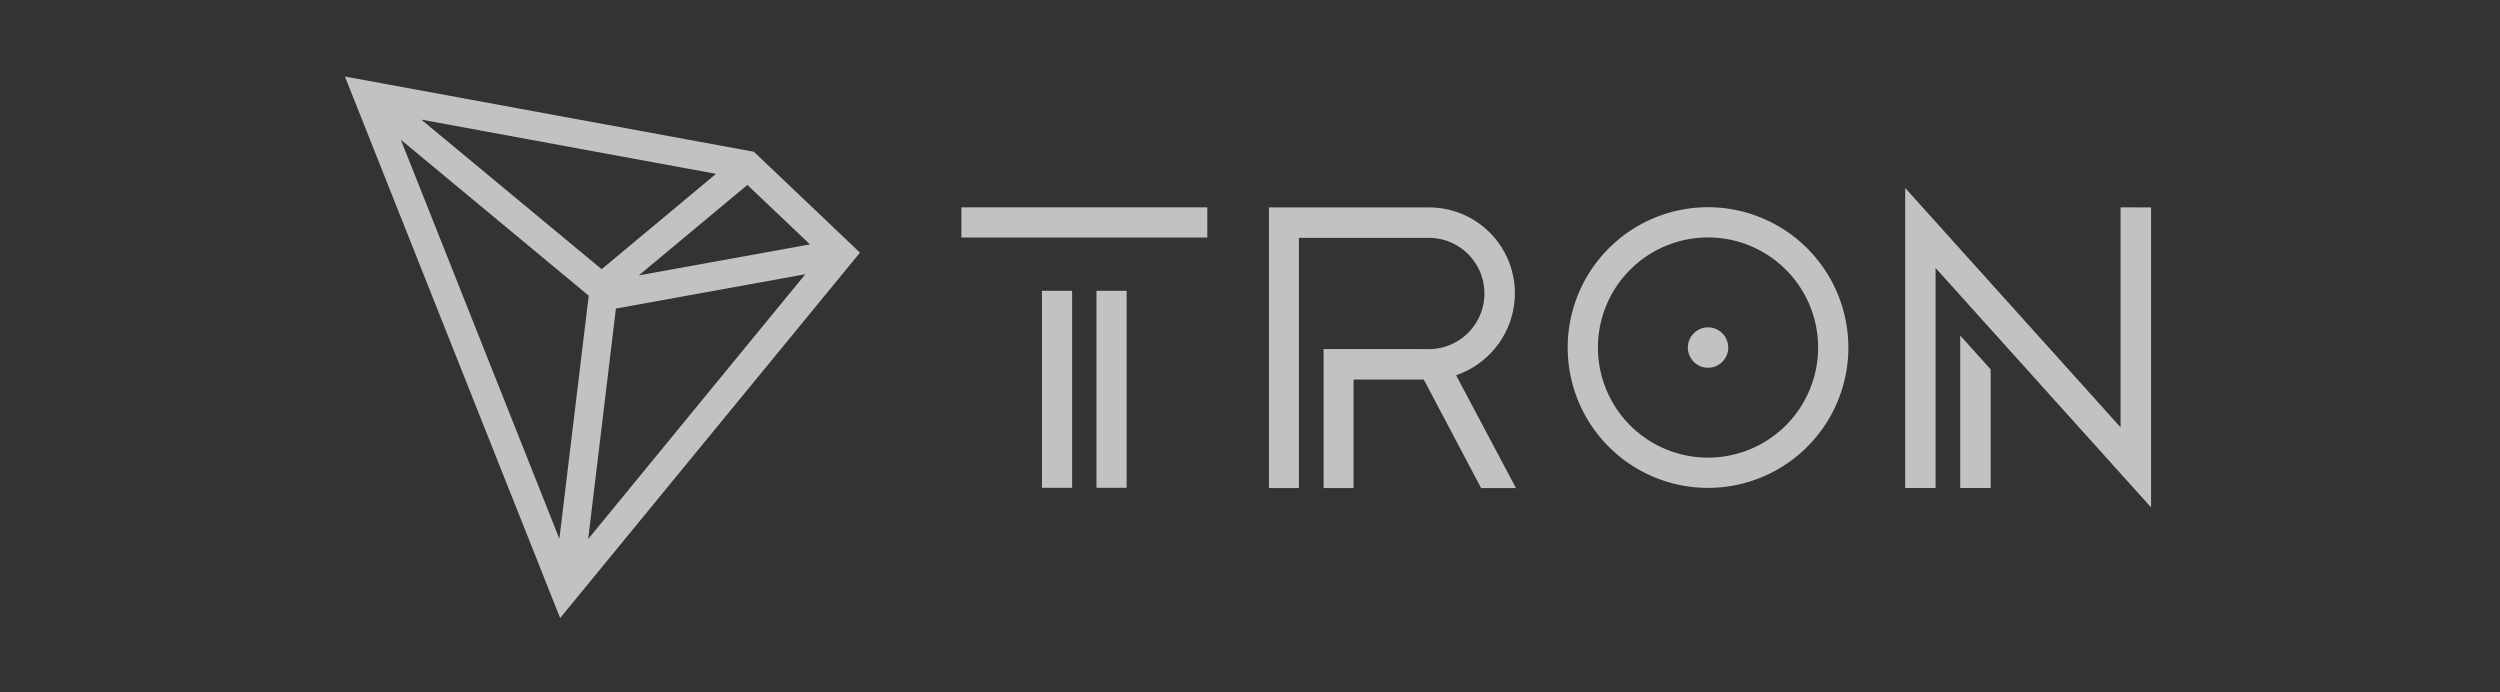
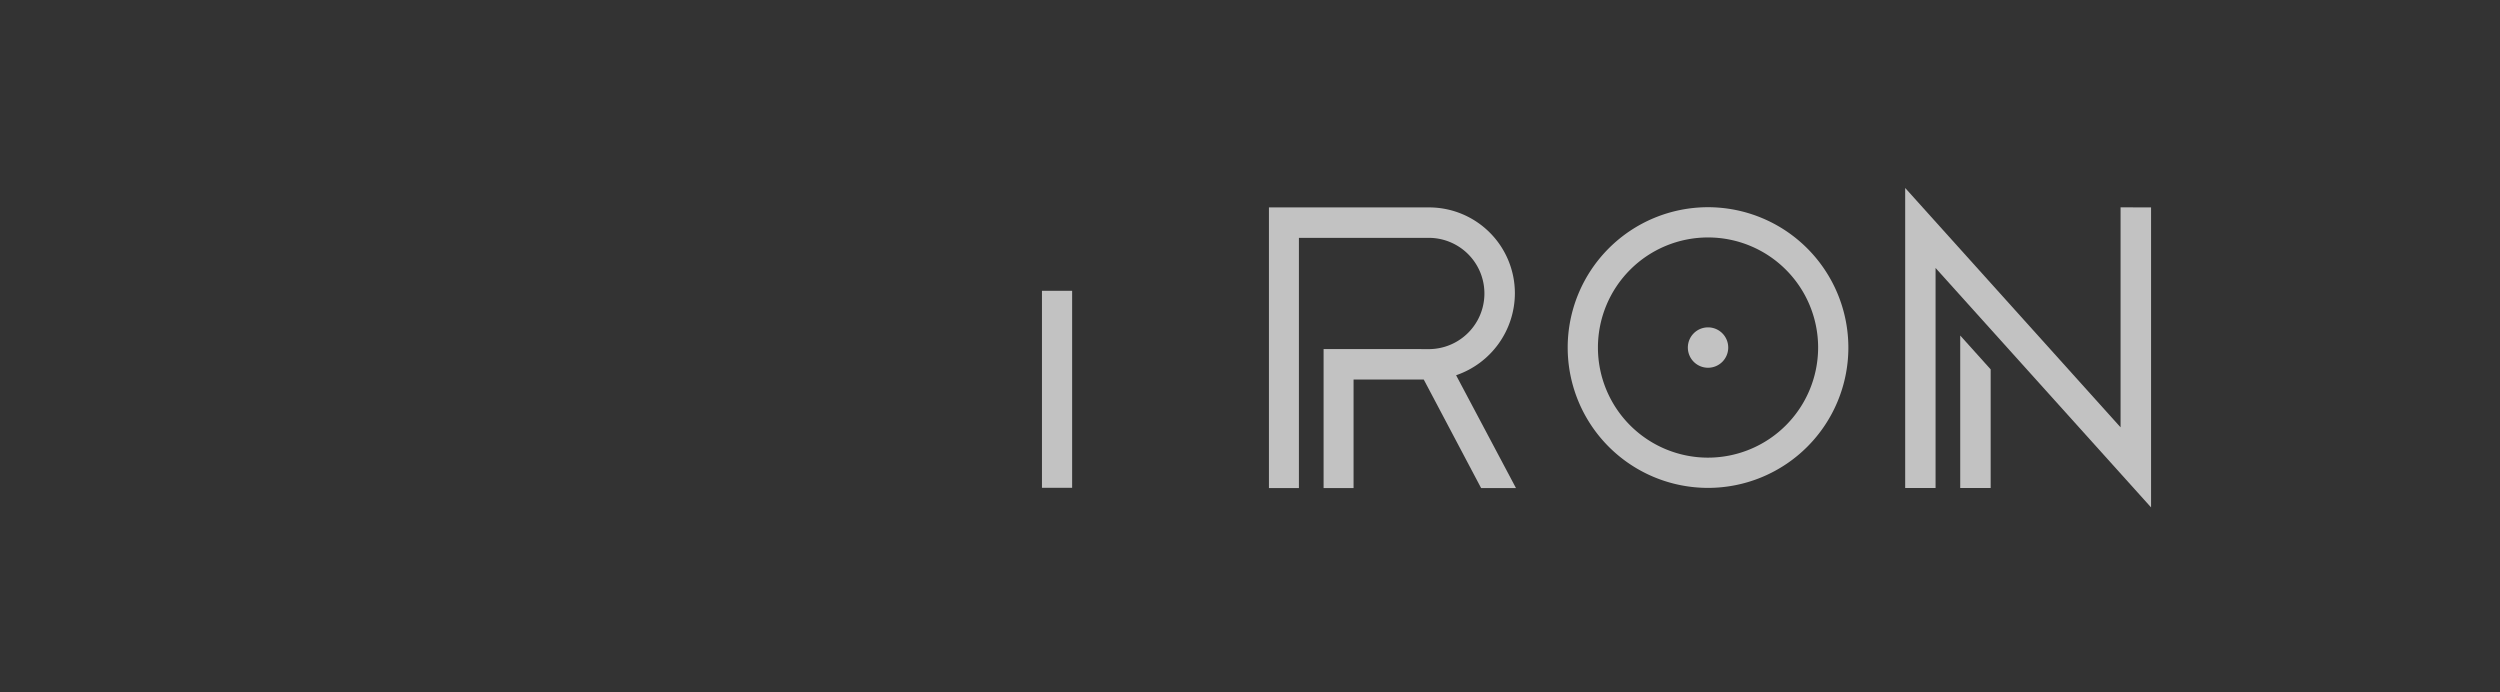
<svg xmlns="http://www.w3.org/2000/svg" width="260" height="72" viewBox="0 0 260 72">
  <rect x="0" y="0" width="260" height="72" fill="#333333" stroke="none" />
  <defs>
    <clipPath id="clip-path">
      <rect id="Прямоугольник_171" data-name="Прямоугольник 171" width="260" height="72" rx="8" transform="translate(614 14171)" fill="#fff" opacity="0.1" />
    </clipPath>
  </defs>
  <g id="TRON" transform="translate(-614 -14171)" opacity="0.7" clip-path="url(#clip-path)">
    <g id="tron-trx-logo-full" transform="translate(476.971 13996.859)">
      <g id="Сгруппировать_526" data-name="Сгруппировать 526" transform="translate(237.011 193.691)">
        <g id="Сгруппировать_523" data-name="Сгруппировать 523" transform="translate(0 2.014)">
          <rect id="Прямоугольник_168" data-name="Прямоугольник 168" width="3.138" height="20.489" transform="translate(8.382 8.679)" fill="#fff" />
-           <rect id="Прямоугольник_169" data-name="Прямоугольник 169" width="25.578" height="3.138" fill="#fff" />
-           <rect id="Прямоугольник_170" data-name="Прямоугольник 170" width="3.138" height="20.489" transform="translate(14.051 8.679)" fill="#fff" />
        </g>
        <g id="Сгруппировать_524" data-name="Сгруппировать 524" transform="translate(98.157 0)">
          <path id="Контур_558" data-name="Контур 558" d="M2549.8,579.06h3.166V566.72l-3.166-3.52Z" transform="translate(-2544.076 -547.856)" fill="#fff" />
          <path id="Контур_559" data-name="Контур 559" d="M2491.2,348.114v22.878L2468.8,346.1v31.2h3.16V354.419l22.411,24.9v-31.2Z" transform="translate(-2468.8 -346.1)" fill="#fff" />
        </g>
        <g id="Сгруппировать_525" data-name="Сгруппировать 525" transform="translate(63.058 2)">
          <path id="Контур_560" data-name="Контур 560" d="M1986.795,374.4a14.595,14.595,0,1,0,14.595,14.595A14.608,14.608,0,0,0,1986.795,374.4Zm0,26.045a11.45,11.45,0,1,1,11.45-11.45A11.461,11.461,0,0,1,1986.795,400.445Z" transform="translate(-1972.2 -374.4)" fill="#fff" />
-           <path id="Контур_561" data-name="Контур 561" d="M2151.1,551.2a2.1,2.1,0,1,0,2.1,2.1A2.1,2.1,0,0,0,2151.1,551.2Z" transform="translate(-2136.504 -538.704)" fill="#fff" />
+           <path id="Контур_561" data-name="Контур 561" d="M2151.1,551.2a2.1,2.1,0,1,0,2.1,2.1A2.1,2.1,0,0,0,2151.1,551.2" transform="translate(-2136.504 -538.704)" fill="#fff" />
        </g>
        <path id="Контур_562" data-name="Контур 562" d="M1558.178,383.648a8.927,8.927,0,0,0-8.884-8.948H1532.6v29.19h3.117V377.866h13.577a5.786,5.786,0,0,1,.064,11.57l-11.075-.007V403.89h3.117V392.6h7.3l5.965,11.287h3.626l-6.227-11.732A9.033,9.033,0,0,0,1558.178,383.648Z" transform="translate(-1500.612 -372.679)" fill="#fff" />
      </g>
-       <path id="Контур_563" data-name="Контур 563" d="M215.434,189.924,172.9,182.1l22.383,56.316,31.183-38Zm-.678,3.449,6.509,6.184-17.8,3.223ZM199.6,202.137l-18.758-15.556,30.653,5.64Zm-1.343,2.756-3.053,25.281-16.489-41.5Zm2.827,1.336,19.7-3.569L198.2,230.2Z" fill="#fff" />
    </g>
  </g>
</svg>